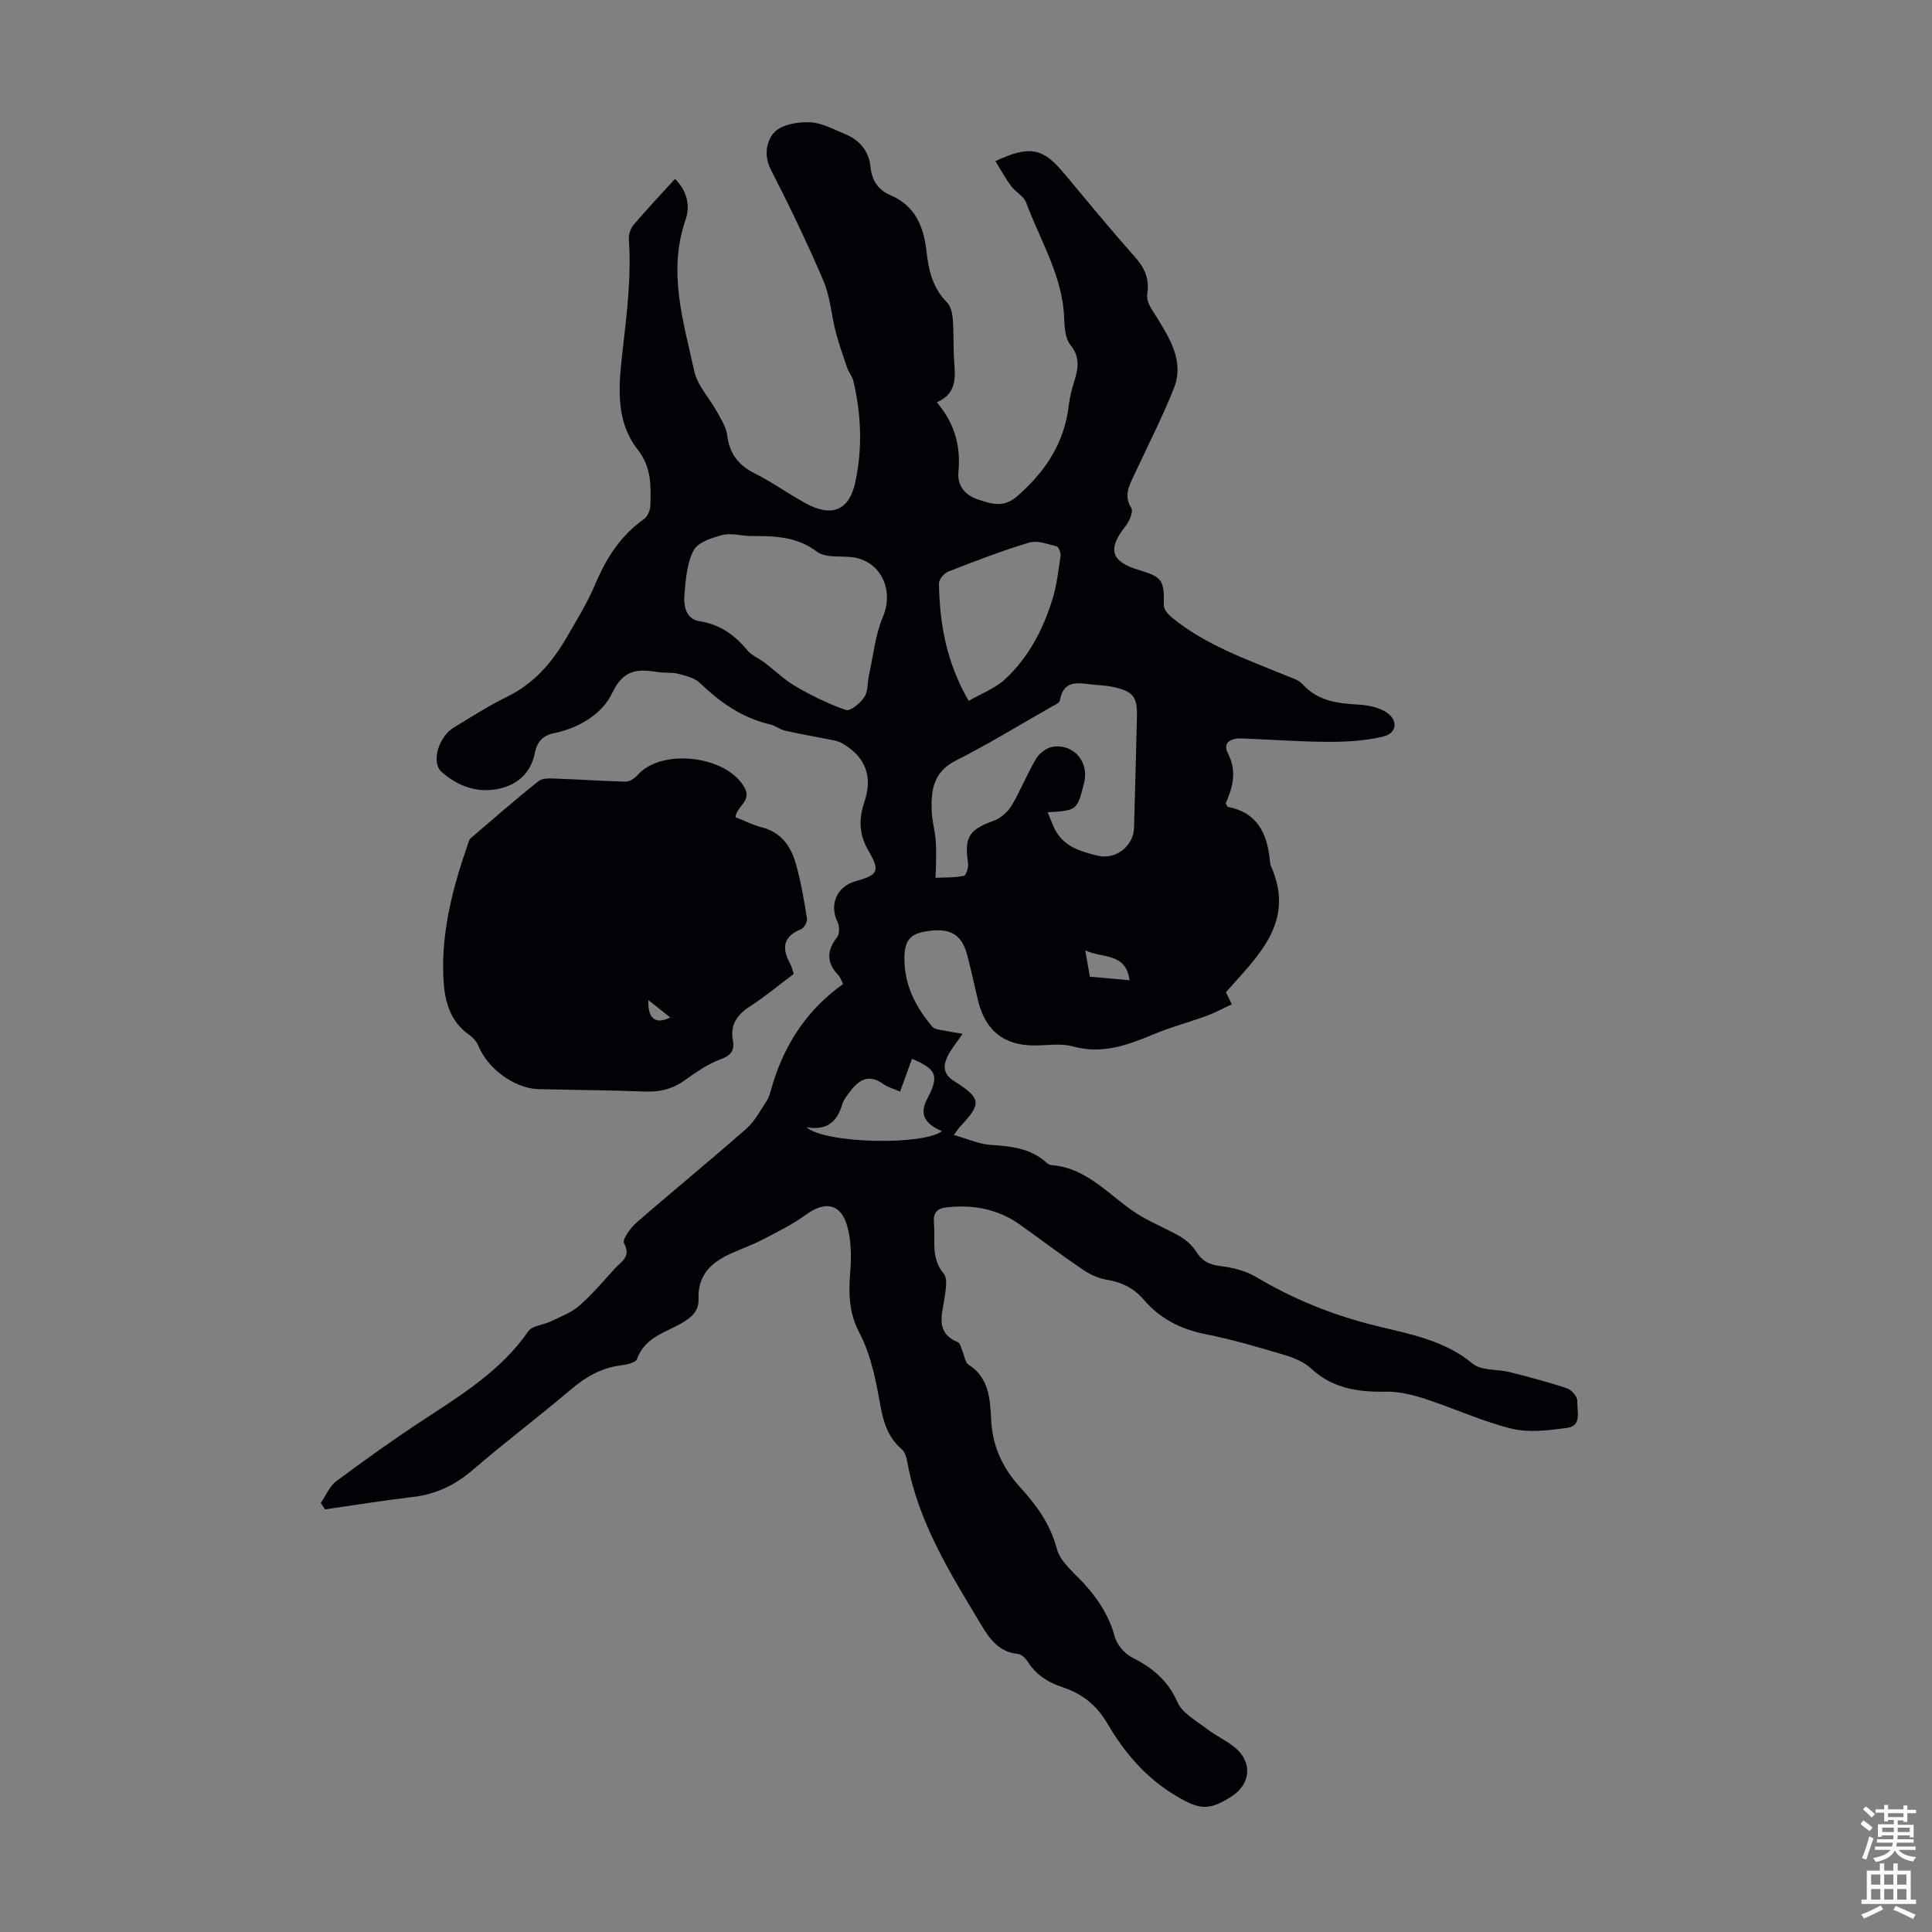
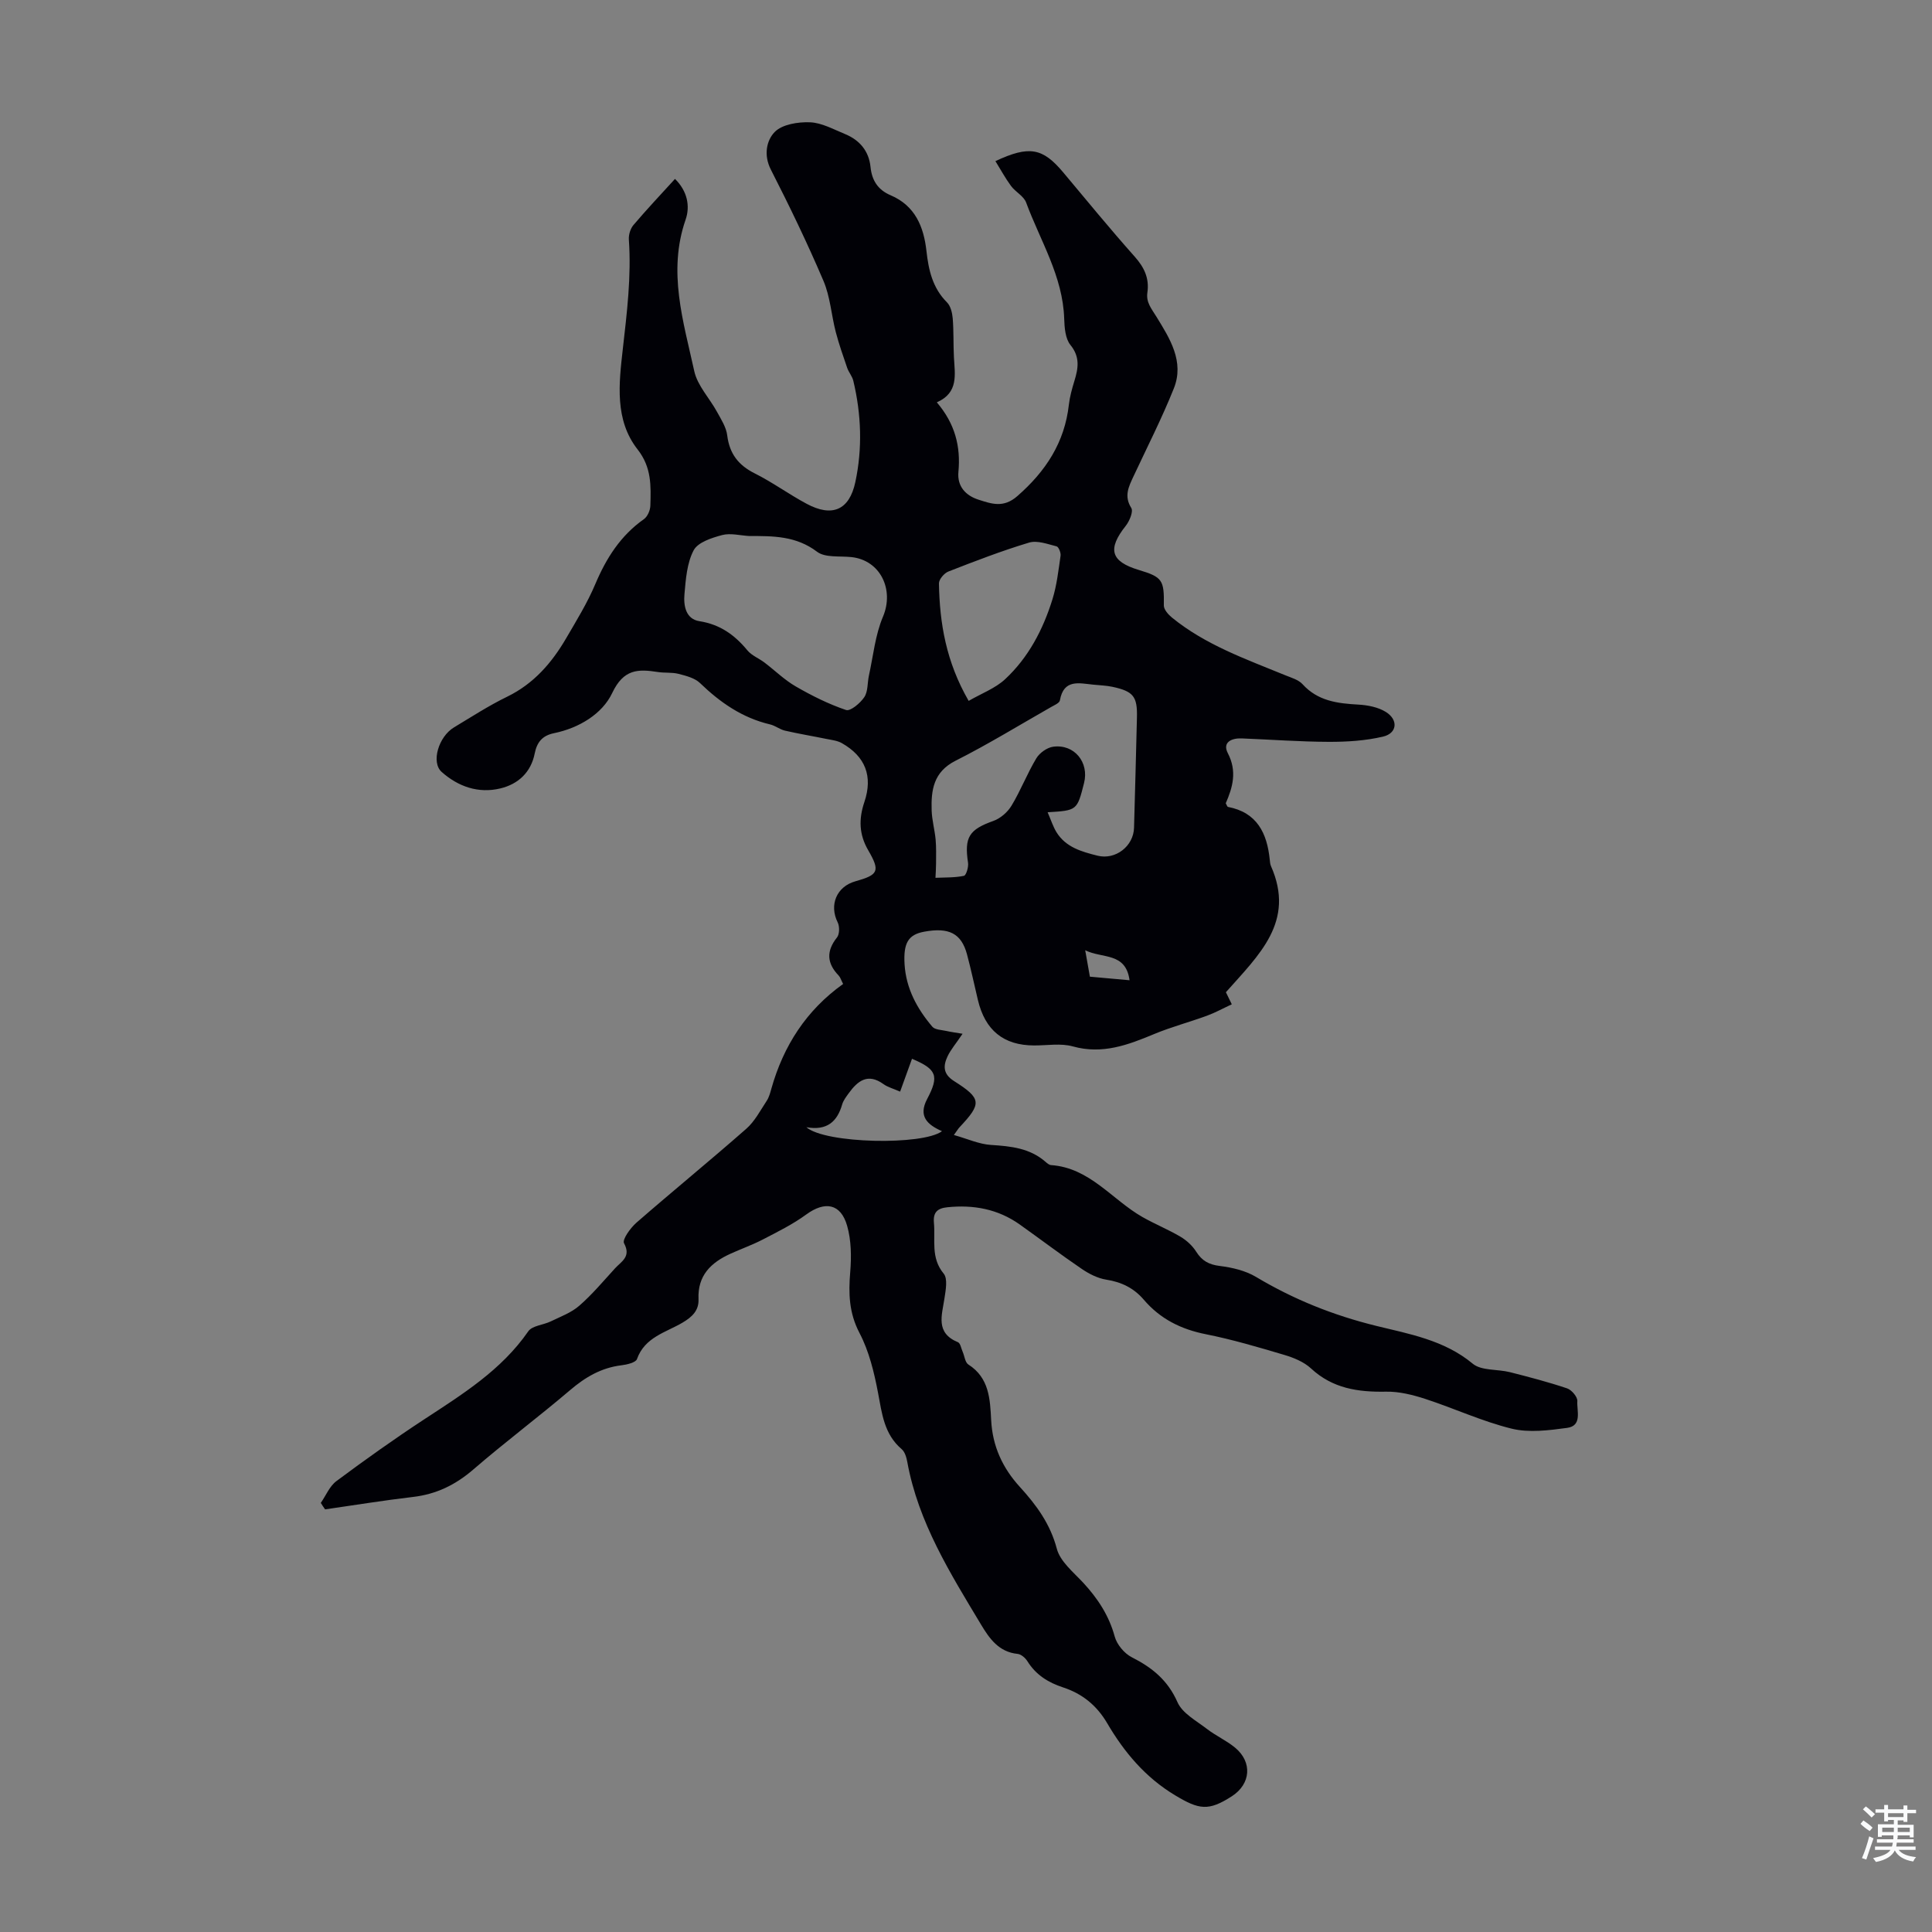
<svg xmlns="http://www.w3.org/2000/svg" enable-background="new 0 0 400 400" viewBox="0 0 400 400">
  <rect x="0" y="0" width="400" height="400" fill="#808080" stroke="none" />
  <path d="m66.42 311.16c1.06-1.53 1.82-3.47 3.24-4.52 5.91-4.4 11.93-8.69 18.09-12.73 7.96-5.22 16.03-10.2 21.62-18.27.82-1.19 3.12-1.31 4.66-2.06 2.03-.99 4.26-1.8 5.91-3.25 2.69-2.34 5-5.12 7.42-7.76 1.31-1.42 3.35-2.38 1.84-5.17-.41-.77 1.33-3.18 2.58-4.27 7.51-6.54 15.23-12.84 22.72-19.42 1.76-1.54 2.92-3.8 4.24-5.8.48-.73.72-1.64.96-2.5 2.5-8.87 7.23-16.25 14.86-21.69-.43-.83-.58-1.39-.93-1.75-2.45-2.55-2.59-5.05-.34-7.88.54-.68.56-2.28.14-3.13-1.79-3.6-.24-7.4 3.68-8.5 4.77-1.34 5.16-2.09 2.63-6.45-1.89-3.26-1.97-6.44-.78-9.96 1.81-5.37.18-9.44-4.66-12.19-.91-.52-2.07-.65-3.13-.86-2.88-.59-5.79-1.07-8.66-1.73-1.07-.25-2.01-1.04-3.08-1.29-5.74-1.35-10.32-4.53-14.5-8.56-1.09-1.05-2.88-1.5-4.43-1.9-1.39-.36-2.9-.16-4.33-.39-4.11-.64-7.07-.61-9.42 4.35-2.05 4.33-6.87 7.26-12.06 8.32-2.43.5-3.53 1.89-3.99 4.22-.78 3.91-3.44 6.34-7.13 7.22-4.55 1.09-8.74-.4-12.13-3.42-2.24-1.99-.63-7.31 2.55-9.22 3.64-2.19 7.23-4.52 11.04-6.37 5.49-2.68 9.22-7 12.19-12.09 2.14-3.67 4.39-7.32 6.03-11.21 2.27-5.37 5.23-10.04 10.07-13.45.75-.53 1.3-1.83 1.33-2.79.12-4.07.28-7.92-2.65-11.65-4.78-6.1-3.86-13.65-3.06-20.73.86-7.57 1.79-15.07 1.26-22.7-.07-.99.31-2.27.95-3.02 2.74-3.23 5.66-6.32 8.6-9.55 2.55 2.5 3.18 5.63 2.19 8.46-3.73 10.75-.45 21.05 1.8 31.34.66 3.01 3.16 5.59 4.71 8.43.85 1.55 1.9 3.17 2.11 4.85.47 3.81 2.31 6.2 5.72 7.9 3.69 1.85 7.06 4.32 10.7 6.27 5.31 2.86 8.87 1.33 10.11-4.49 1.49-6.98 1.24-14.01-.42-20.96-.22-.94-.95-1.75-1.27-2.68-.85-2.46-1.71-4.93-2.37-7.44-.91-3.52-1.14-7.3-2.55-10.59-3.33-7.81-7.03-15.47-10.89-23.03-1.53-3-.88-6.04.79-7.76 1.55-1.6 4.85-2.12 7.33-2.02 2.45.1 4.88 1.47 7.26 2.44 3.01 1.24 4.93 3.52 5.26 6.8.29 2.83 1.55 4.76 4.19 5.88 5.04 2.15 6.83 6.49 7.39 11.51.44 3.97 1.27 7.67 4.25 10.65.76.76 1.09 2.16 1.19 3.31.22 2.67.11 5.37.25 8.05.19 3.59 1.01 7.33-3.54 9.34 3.79 4.45 4.96 9.15 4.47 14.4-.28 2.98 1.48 4.9 4.18 5.76s5.15 1.76 8.01-.74c5.89-5.14 9.8-11.1 10.68-18.95.19-1.65.65-3.29 1.14-4.89.8-2.62 1.22-4.95-.82-7.46-1.06-1.31-1.23-3.58-1.29-5.43-.27-8.81-4.96-16.14-7.88-24.06-.49-1.34-2.21-2.18-3.13-3.43-1.18-1.6-2.13-3.37-3.23-5.14 7.02-3.29 9.79-2.73 14.03 2.32 4.89 5.83 9.71 11.73 14.77 17.41 2.01 2.25 3.1 4.52 2.66 7.51-.29 2.01.86 3.32 1.88 4.98 2.74 4.46 5.83 9.27 3.6 14.84-2.48 6.19-5.52 12.15-8.35 18.2-.99 2.13-2.01 4.08-.46 6.55.46.73-.37 2.71-1.14 3.69-3.84 4.83-3.14 7.39 2.71 9.15 4.9 1.47 5.25 2.1 5.17 7.35-.01.83.92 1.88 1.68 2.5 6.96 5.68 15.34 8.61 23.5 11.96 1.23.5 2.69.91 3.53 1.83 3.17 3.5 7.25 3.99 11.58 4.23 1.94.11 4.09.53 5.69 1.53 2.61 1.64 2.33 4.41-.6 5.1-3.62.85-7.45 1.09-11.19 1.08-6.02-.02-12.04-.47-18.06-.71-2.13-.09-4.05.81-2.88 3.06 1.96 3.76 1 7.09-.43 10.37.23.4.31.72.45.75 6.04 1.15 8.1 5.44 8.66 10.93.04.44.08.92.25 1.32 5.1 11.51-2.49 18.39-9.33 26.12.18.38.59 1.21 1.22 2.5-1.79.83-3.41 1.73-5.13 2.36-3.63 1.33-7.39 2.32-10.95 3.8-5.42 2.26-10.71 4.26-16.82 2.56-2.5-.7-5.34-.19-8.03-.2-6.3-.01-10.15-3.12-11.64-9.43-.75-3.15-1.42-6.33-2.26-9.46-1.17-4.32-3.74-5.61-8.87-4.66-3.3.61-4.31 2.35-4.05 6.74.31 5.03 2.59 9.21 5.75 12.93.54.64 1.87.65 2.85.87s1.99.35 3.41.59c-1.4 2.08-2.45 3.28-3.11 4.68-.92 1.96-.96 3.65 1.34 5.11 5.74 3.63 5.77 4.65 1.13 9.58-.23.24-.39.53-1.16 1.59 2.79.78 5.23 1.91 7.72 2.06 4.1.26 8.01.66 11.26 3.5.33.29.74.64 1.14.67 8.03.56 12.61 7.15 18.9 10.74 2.58 1.47 5.36 2.59 7.91 4.1 1.26.75 2.47 1.86 3.25 3.1 1.19 1.88 2.61 2.66 4.85 2.94 2.58.32 5.33.96 7.52 2.27 7.81 4.66 15.94 7.93 24.9 10.14 6.71 1.65 14.1 2.93 19.96 7.82 1.8 1.5 5.13 1.11 7.71 1.76 3.98 1.01 7.96 2.05 11.85 3.36.94.32 2.17 1.78 2.11 2.63-.14 1.99 1.08 5.12-2.13 5.55-3.78.51-7.86 1.04-11.46.16-6.11-1.5-11.91-4.21-17.92-6.17-2.59-.84-5.4-1.54-8.09-1.49-5.79.11-11.06-.65-15.54-4.81-1.47-1.36-3.59-2.23-5.56-2.81-5.35-1.59-10.73-3.18-16.2-4.27-5.15-1.02-9.46-3.17-12.86-7.15-2.05-2.4-4.61-3.66-7.76-4.15-1.78-.28-3.58-1.2-5.09-2.23-4.35-2.96-8.54-6.14-12.83-9.19-4.51-3.2-9.56-4.13-14.99-3.57-2.04.21-2.98 1.03-2.78 3.21.33 3.56-.71 7.24 2.02 10.53.87 1.05.42 3.42.16 5.13-.53 3.52-1.9 7.14 2.79 9.07.51.21.67 1.28.97 1.96.4.9.51 2.23 1.19 2.66 4.35 2.76 4.49 7.22 4.72 11.52.28 5.41 2.36 9.9 5.95 13.83 3.4 3.73 6.28 7.63 7.64 12.78.7 2.66 3.44 4.86 5.48 7.06 3 3.25 5.32 6.77 6.51 11.13.45 1.66 2 3.51 3.54 4.29 4.22 2.14 7.45 4.75 9.46 9.31 1.01 2.29 3.89 3.83 6.07 5.51 1.85 1.43 4.06 2.41 5.86 3.9 3.62 3 3.24 7.52-.67 10.05-4.85 3.13-6.79 2.79-11.74-.18-6.17-3.7-10.54-8.91-14.08-14.94-2.15-3.67-5.15-6.11-9.13-7.41-3.07-1-5.63-2.6-7.38-5.41-.43-.69-1.3-1.46-2.04-1.53-3.88-.38-5.84-3.19-7.55-6.04-6.38-10.63-13-21.16-15.28-33.67-.17-.95-.5-2.11-1.17-2.68-3.65-3.11-4.08-7.38-4.9-11.7-.8-4.22-1.86-8.59-3.83-12.35-2.19-4.18-2.29-8.2-1.92-12.63.26-3.16.22-6.55-.64-9.56-1.32-4.64-4.61-5.16-8.47-2.34-2.76 2.02-5.9 3.57-8.96 5.16-2.17 1.13-4.5 1.95-6.74 2.97-4.03 1.83-6.81 4.5-6.6 9.39.1 2.33-1.29 3.68-3.33 4.88-3.45 2.03-7.8 2.99-9.41 7.53-.26.73-2.08 1.15-3.23 1.29-4.17.51-7.48 2.46-10.64 5.16-6.56 5.58-13.47 10.76-19.99 16.39-3.7 3.2-7.69 5.15-12.54 5.71-6.07.71-12.11 1.7-18.17 2.57-.29-.38-.59-.86-.89-1.34zm88.74-200.18c-1.89-.1-3.91-.66-5.65-.2-2.16.57-5.03 1.5-5.9 3.16-1.39 2.64-1.63 5.99-1.9 9.08-.21 2.35.25 5.15 3.1 5.59 4.27.67 7.29 2.84 9.93 6.04.88 1.07 2.37 1.64 3.52 2.51 2.18 1.65 4.16 3.62 6.51 4.97 3.31 1.91 6.79 3.65 10.4 4.87.9.3 2.94-1.42 3.77-2.66.79-1.18.63-2.97.96-4.47.9-4.09 1.3-8.39 2.91-12.19 2.37-5.6-.54-11.7-6.53-12.34-2.42-.26-5.44.17-7.12-1.11-4.35-3.29-9.1-3.26-14-3.25zm61.74 57.19c.71 1.64 1.13 2.99 1.84 4.14 1.93 3.12 5.22 4.03 8.49 4.85 3.72.93 7.46-1.96 7.56-5.79.21-7.6.42-15.2.6-22.8.11-4.37-.72-5.43-5.06-6.37-1.3-.28-2.66-.31-3.99-.45-2.94-.3-6.12-1.2-6.9 3.26-.09.54-1.12.98-1.78 1.35-6.59 3.75-13.06 7.73-19.82 11.14-4.59 2.32-5.09 6.09-4.95 10.33.07 2 .63 3.97.82 5.97.15 1.65.09 3.32.09 4.98 0 .99-.08 1.98-.12 2.96 1.97-.09 3.98-.01 5.89-.41.47-.1.99-1.84.85-2.72-.8-5.29.24-6.86 5.23-8.64 1.48-.52 2.98-1.83 3.79-3.19 1.9-3.15 3.23-6.63 5.12-9.78.67-1.12 2.22-2.23 3.49-2.4 4.38-.59 7.48 3.24 6.39 7.52-1.44 5.68-1.44 5.68-7.54 6.05zm-16.35-23.06c2.7-1.56 5.52-2.6 7.55-4.49 4.84-4.5 7.86-10.29 9.8-16.55.9-2.9 1.24-5.99 1.68-9.01.09-.62-.4-1.83-.82-1.94-1.87-.47-4.01-1.29-5.7-.78-5.66 1.7-11.2 3.84-16.71 5.99-.87.34-1.97 1.63-1.95 2.47.14 8.22 1.47 16.2 6.15 24.31zm-5.52 89.09c-3.02-1.33-4.97-3.08-3.07-6.67 2.53-4.79 1.98-6.16-3.14-8.32-.81 2.24-1.62 4.47-2.46 6.8-1.43-.63-2.57-.92-3.45-1.56-3.25-2.34-5.34-.67-7.21 1.92-.52.72-1.1 1.47-1.34 2.3-1.02 3.53-3.11 5.47-7.41 4.71 3.91 3.41 24.12 3.8 28.08.82zm30.62-31.99c2.84.26 5.45.49 8.21.74-.78-5.84-5.63-4.44-9.18-6.21.37 2.1.64 3.62.97 5.47z" fill="#010106" />
-   <path d="m152.27 169.19c1.88.74 3.59 1.63 5.42 2.09 4.12 1.03 6.11 4.03 7.13 7.71 1.02 3.65 1.65 7.41 2.25 11.15.11.69-.57 1.98-1.19 2.23-3.94 1.57-4.01 4.12-2.2 7.34.27.47.36 1.04.66 1.93-2.96 2.22-5.86 4.64-9.02 6.69-2.71 1.75-4.19 3.8-3.58 7.13.37 2.03-.4 3.06-2.55 3.85-2.67.98-5.13 2.71-7.48 4.39-2.49 1.79-5.1 2.4-8.14 2.29-7.37-.28-14.75-.32-22.12-.5-4.91-.12-10.5-4.26-12.39-8.93-.35-.87-1.09-1.72-1.87-2.27-4.22-2.95-5.2-7.34-5.4-12.03-.41-9.55 1.99-18.59 5.08-27.5.15-.42.26-.94.57-1.2 4.65-3.99 9.27-8.03 14.07-11.85.85-.67 2.47-.55 3.72-.5 4.76.16 9.52.52 14.28.61.83.02 1.89-.66 2.48-1.34 4.99-5.67 18.47-4.04 22.14 2.56 1.58 2.88-1.59 3.79-1.86 6.15zm-18.03 37.87c-.17 3.87 1.54 5.12 4.52 3.59-1.44-1.14-2.78-2.2-4.52-3.59z" fill="#010106" />
  <g fill="#fafbfc">
    <path d="m385.2 377.6.6-.7c.6.4 1.3.9 1.9 1.5l-.6.7c-.8-.5-1.4-1-1.9-1.5zm.3 7.1c.6-1.4 1.1-2.9 1.5-4.5.3.1.6.3.9.4-.5 1.4-1 2.9-1.5 4.4zm.2-10.1.6-.6c.7.5 1.3 1.1 1.9 1.6l-.7.7c-.6-.6-1.2-1.2-1.8-1.7zm8.4-.8h.8v.9h1.8v.7h-1.8v1.8h-.8v-.3h-1.2v.9h3.3v2.6h-.8v-.4h-2.5c0 .3 0 .6-.1.8h3.4v.7h-3.5c0 .3-.1.6-.1.8h4v.7h-3.5c.7.9 1.9 1.3 3.6 1.5-.2.2-.4.5-.6.9-1.9-.3-3.2-1.1-3.8-2.3-.5 1.1-1.8 2-3.9 2.4-.2-.3-.4-.5-.6-.8 1.9-.4 3.1-.9 3.6-1.7h-3.2v-.7h3.5c.1-.2.1-.5.2-.8h-3.3v-.7h3.4c0-.2 0-.5 0-.8h-2.4v.3h-.8v-2.6h3.3v-.9h-1.2v.3h-.8v-1.8h-1.8v-.7h1.8v-.9h.8v.9h3.2zm-4.4 5.5h2.4c0-.3 0-.6 0-.9h-2.4zm1.2-3.1h3.2v-.8h-3.2zm4.4 2.2h-2.4v.9h2.5v-.9z" />
-     <path d="m389.2 385.8h.9v1.5h1.9v-1.5h.9v1.5h2.7v6h1.1v.9h-11.3v-.9h1.1v-6h2.7zm.2 8.7.5.8c-1.2.6-2.5 1.3-4 1.9-.2-.3-.3-.6-.6-.8 1.6-.6 3-1.3 4.1-1.9zm-2-4.3h1.9v-2.1h-1.9zm0 3.1h1.9v-2.2h-1.9zm2.7-3.1h1.9v-2.1h-1.9zm0 3.1h1.9v-2.2h-1.9zm2.4 1.3c1.4.6 2.7 1.2 4.1 1.8l-.5.9c-1.5-.7-2.8-1.4-4.1-1.9zm2.2-6.5h-1.9v2.1h1.9zm-1.9 5.2h1.9v-2.2h-1.9z" />
  </g>
</svg>